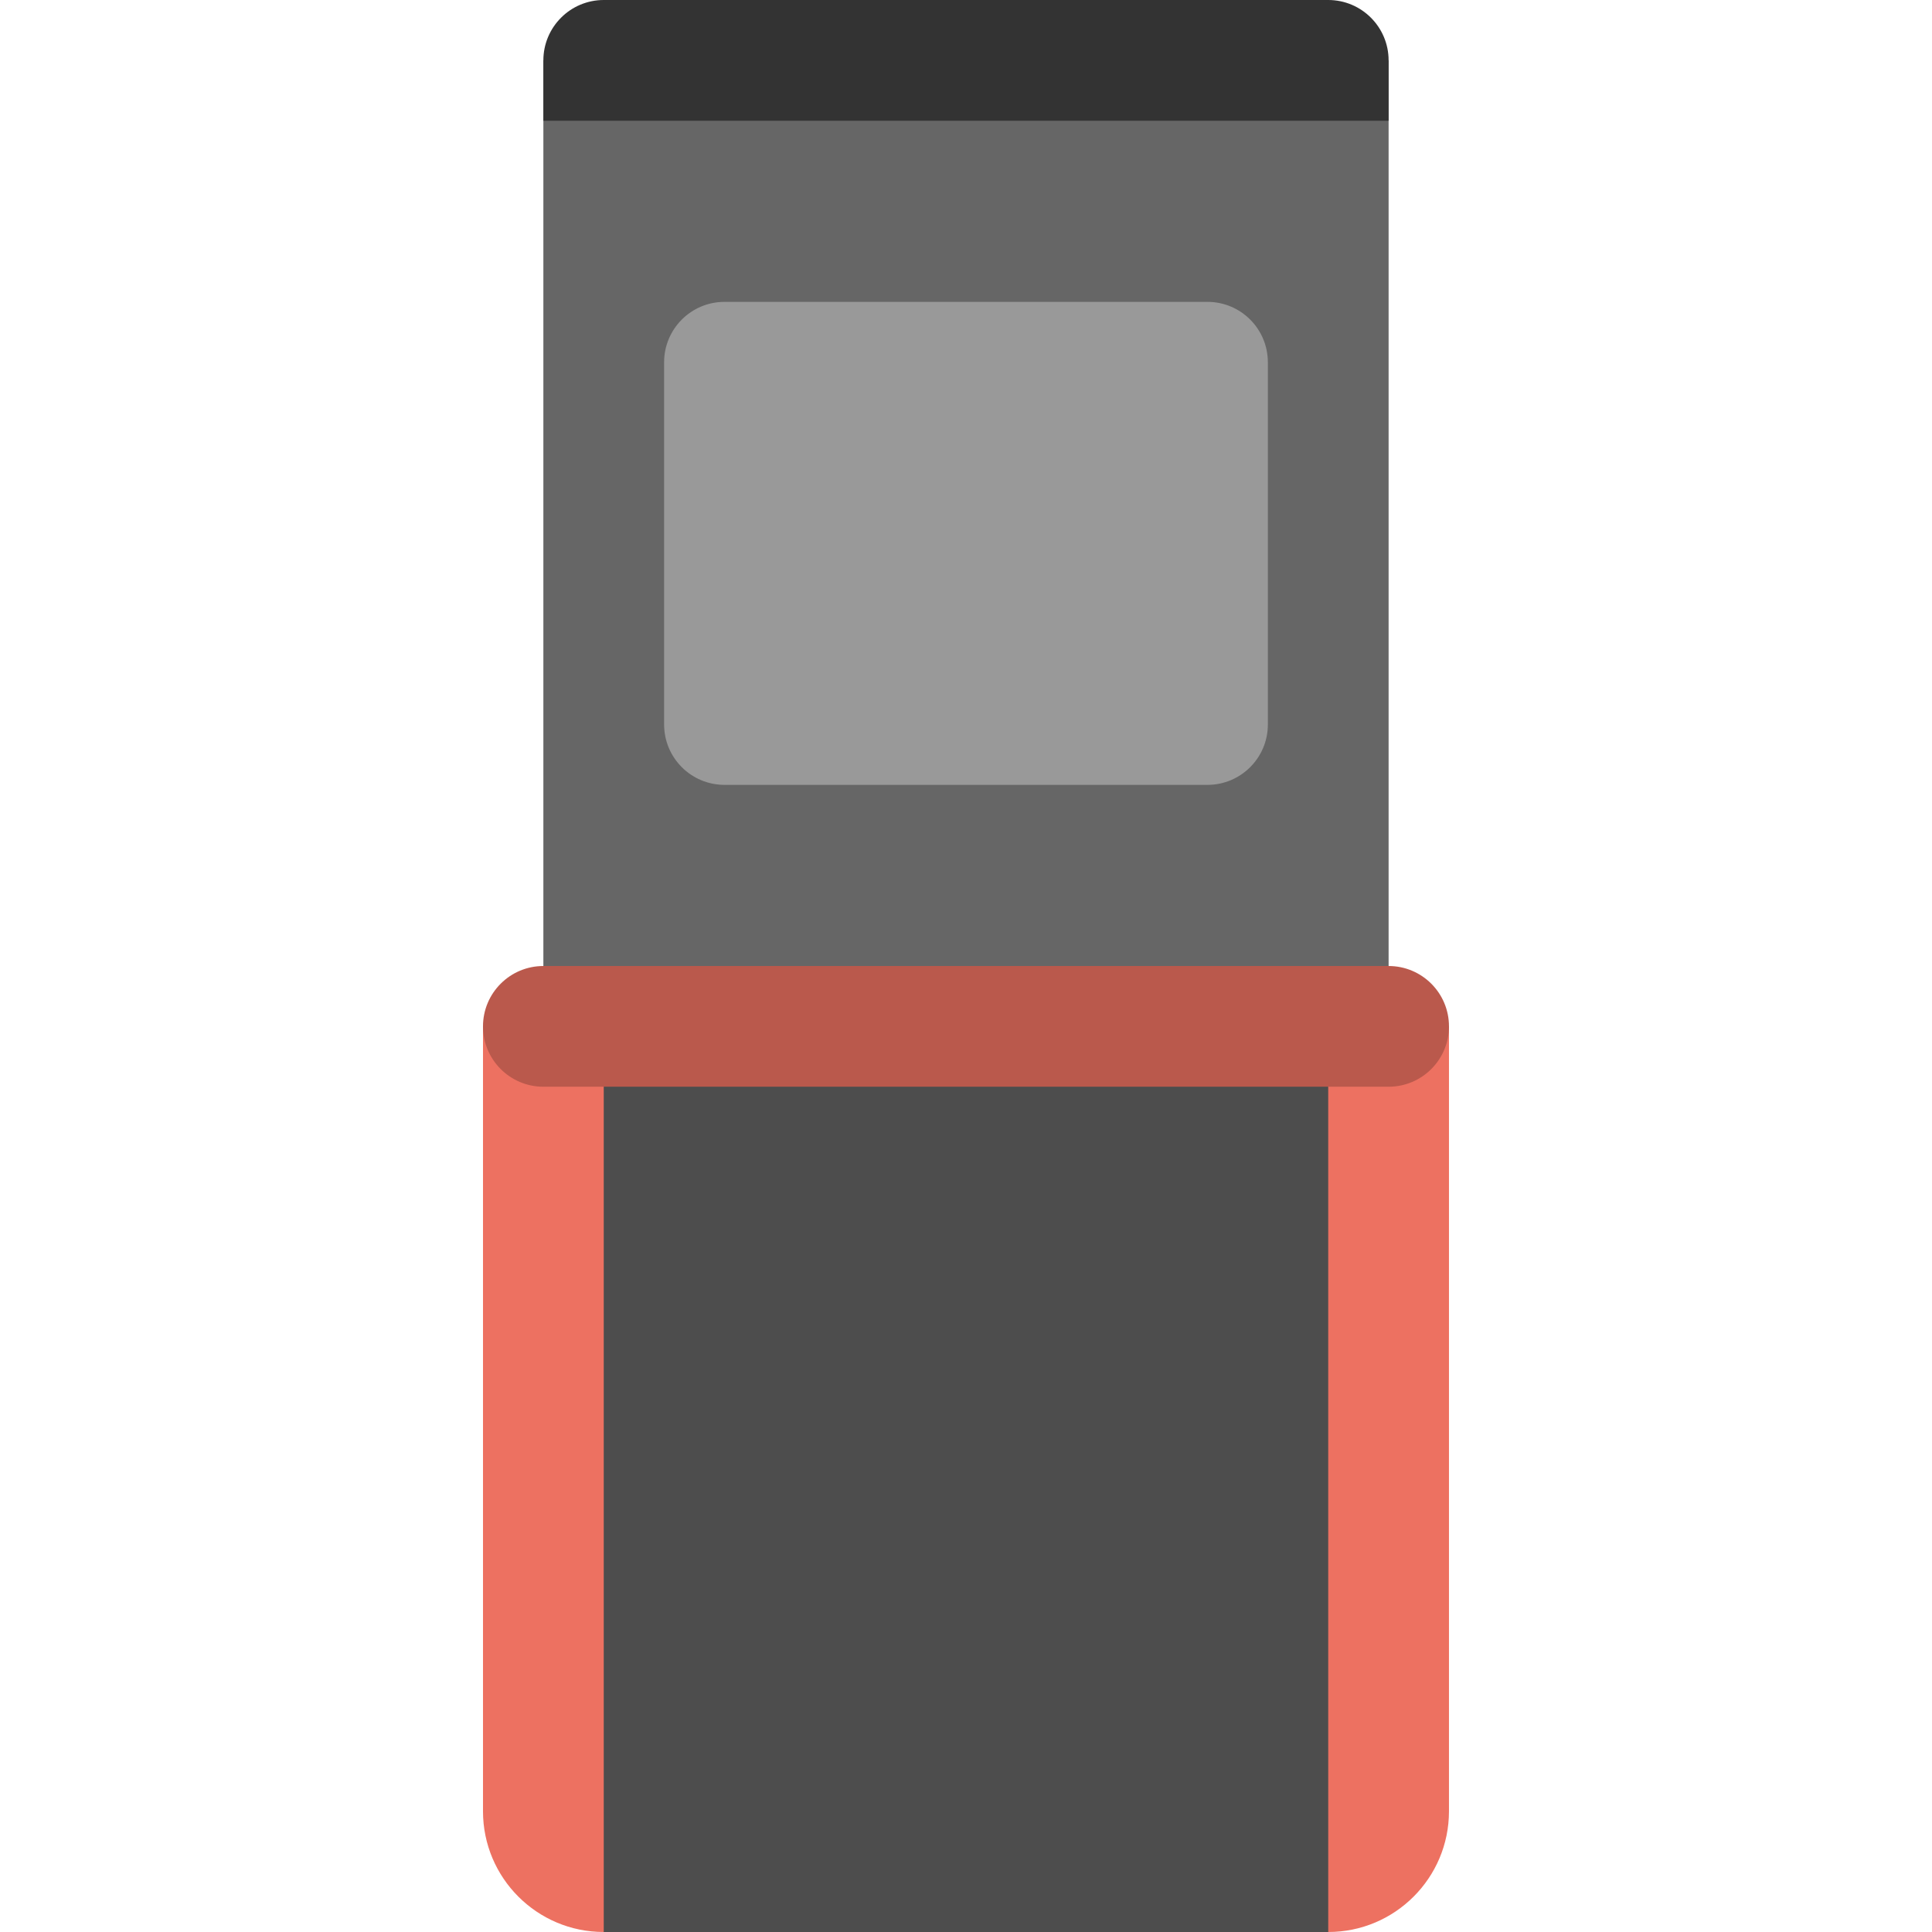
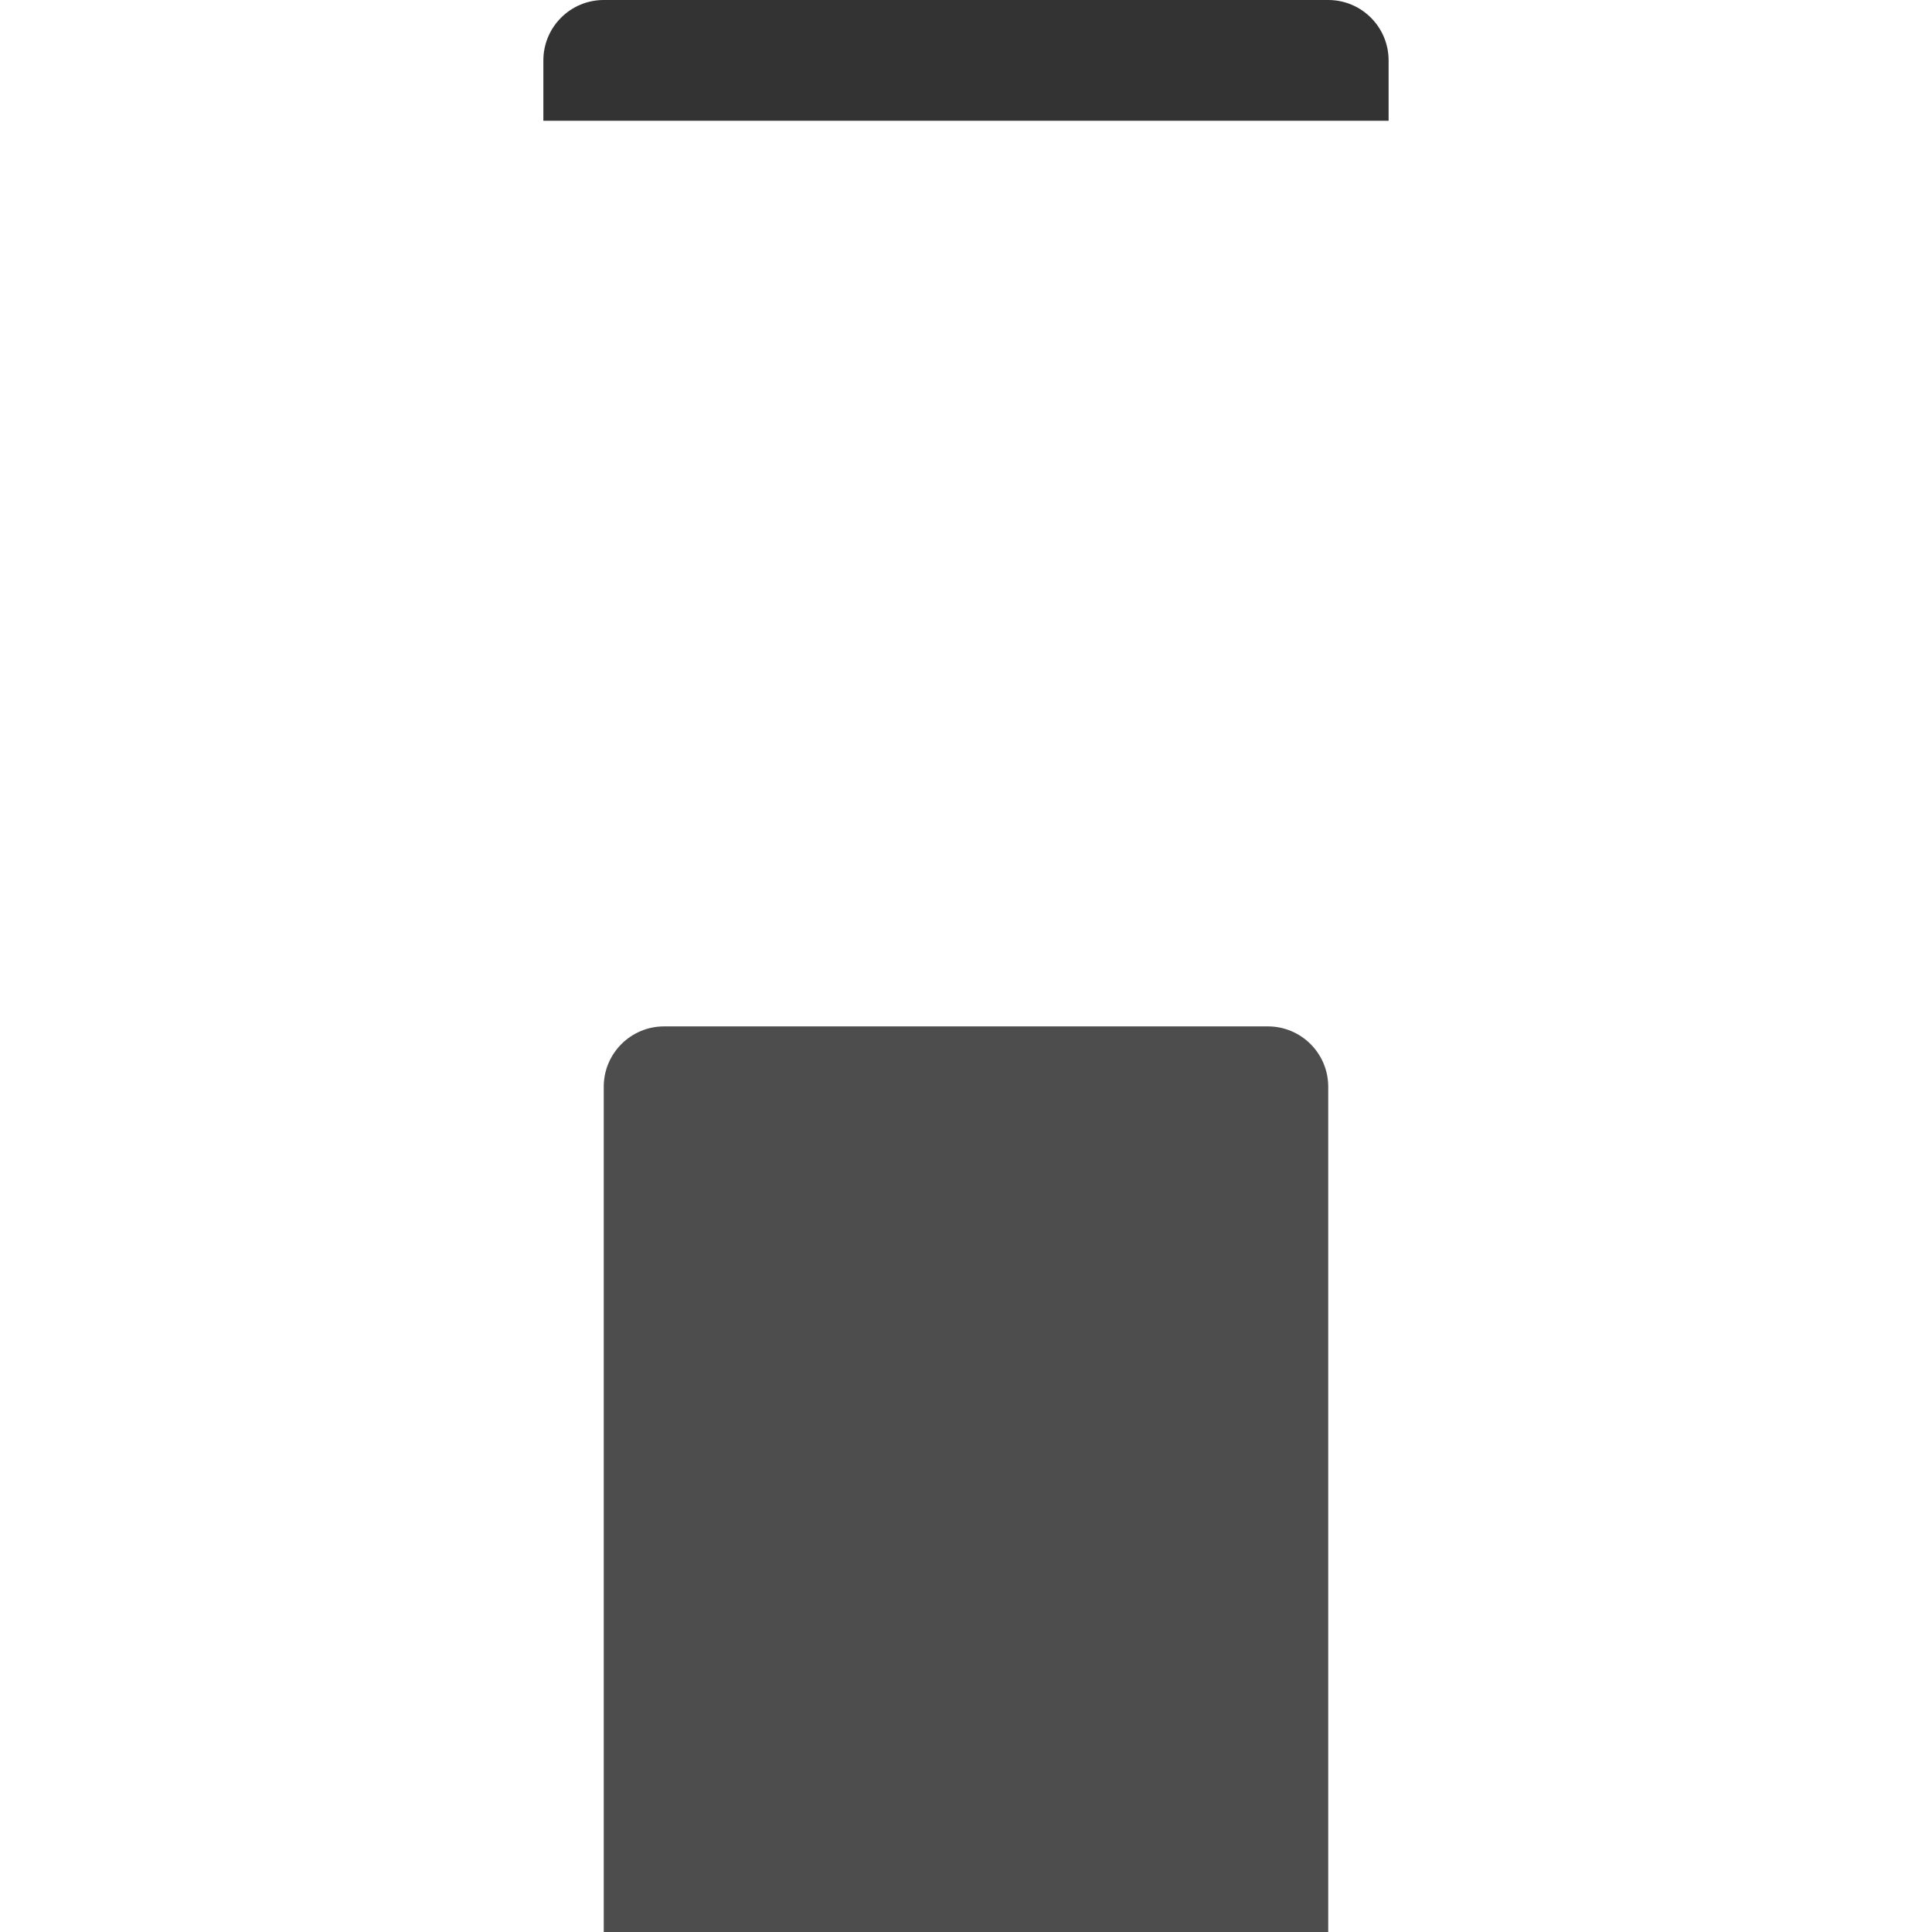
<svg xmlns="http://www.w3.org/2000/svg" width="800px" height="800px" viewBox="-16 0 64.001 64.001" id="Layer_1" version="1.1" xml:space="preserve">
  <g id="Roof_1_">
    <g>
-       <path d="M29.445,2.001C28.753,0.81,27.477,0,26,0H6    C4.523,0,3.247,0.81,2.555,2.001H2V4v6.001v22C2,34.21,3.791,36,6,36h20c2.209,0,4-1.79,4-3.999v-22V4V2.001H29.445z" style="fill-rule:evenodd;clip-rule:evenodd;fill:#666666;" />
-     </g>
+       </g>
  </g>
  <g id="Displat">
    <g>
-       <path d="M24,10H8c-1.104,0-2,0.896-2,2.001v12C6,25.104,6.896,26,8,26h16c1.104,0,2-0.896,2-1.999v-12    C26,10.896,25.104,10,24,10z" style="fill:#999999;" />
-     </g>
+       </g>
  </g>
  <g id="Body_28_">
    <g>
      <path d="M28,0H4C2.896,0,2,0.896,2,2.001v2h28v-2    C30,0.896,29.104,0,28,0z" style="fill-rule:evenodd;clip-rule:evenodd;fill:#333333;" />
    </g>
  </g>
  <g id="Shape_73_">
    <g>
-       <path d="M31.445,34.001c-0.692-1.19-1.969-2-3.445-2H4    c-1.477,0-2.753,0.81-3.445,2H0V36v2.001v22c0,2.209,1.791,4,4,4h24c2.209,0,4-1.791,4-4v-22V36v-1.999H31.445z" style="fill-rule:evenodd;clip-rule:evenodd;fill:#ED7161;" />
-     </g>
+       </g>
  </g>
  <g id="Shape_74_">
    <g>
      <path d="M26,34.001H6c-1.104,0-2,0.895-2,1.999v22.001v4v2h2h20h2v-2    v-4V36C28,34.896,27.104,34.001,26,34.001z" style="fill-rule:evenodd;clip-rule:evenodd;fill:#4D4D4D;" />
    </g>
  </g>
  <g id="Stand_2_">
    <g>
-       <path d="M30,32.001H2c-1.104,0-2,0.895-2,2C0,35.104,0.896,36,2,36h28c1.104,0,2-0.896,2-1.999    C32,32.896,31.104,32.001,30,32.001z" style="fill:#BA594C;" />
-     </g>
+       </g>
  </g>
  <g />
  <g />
  <g />
  <g />
  <g />
  <g />
  <g />
  <g />
  <g />
  <g />
  <g />
  <g />
  <g />
  <g />
  <g />
</svg>